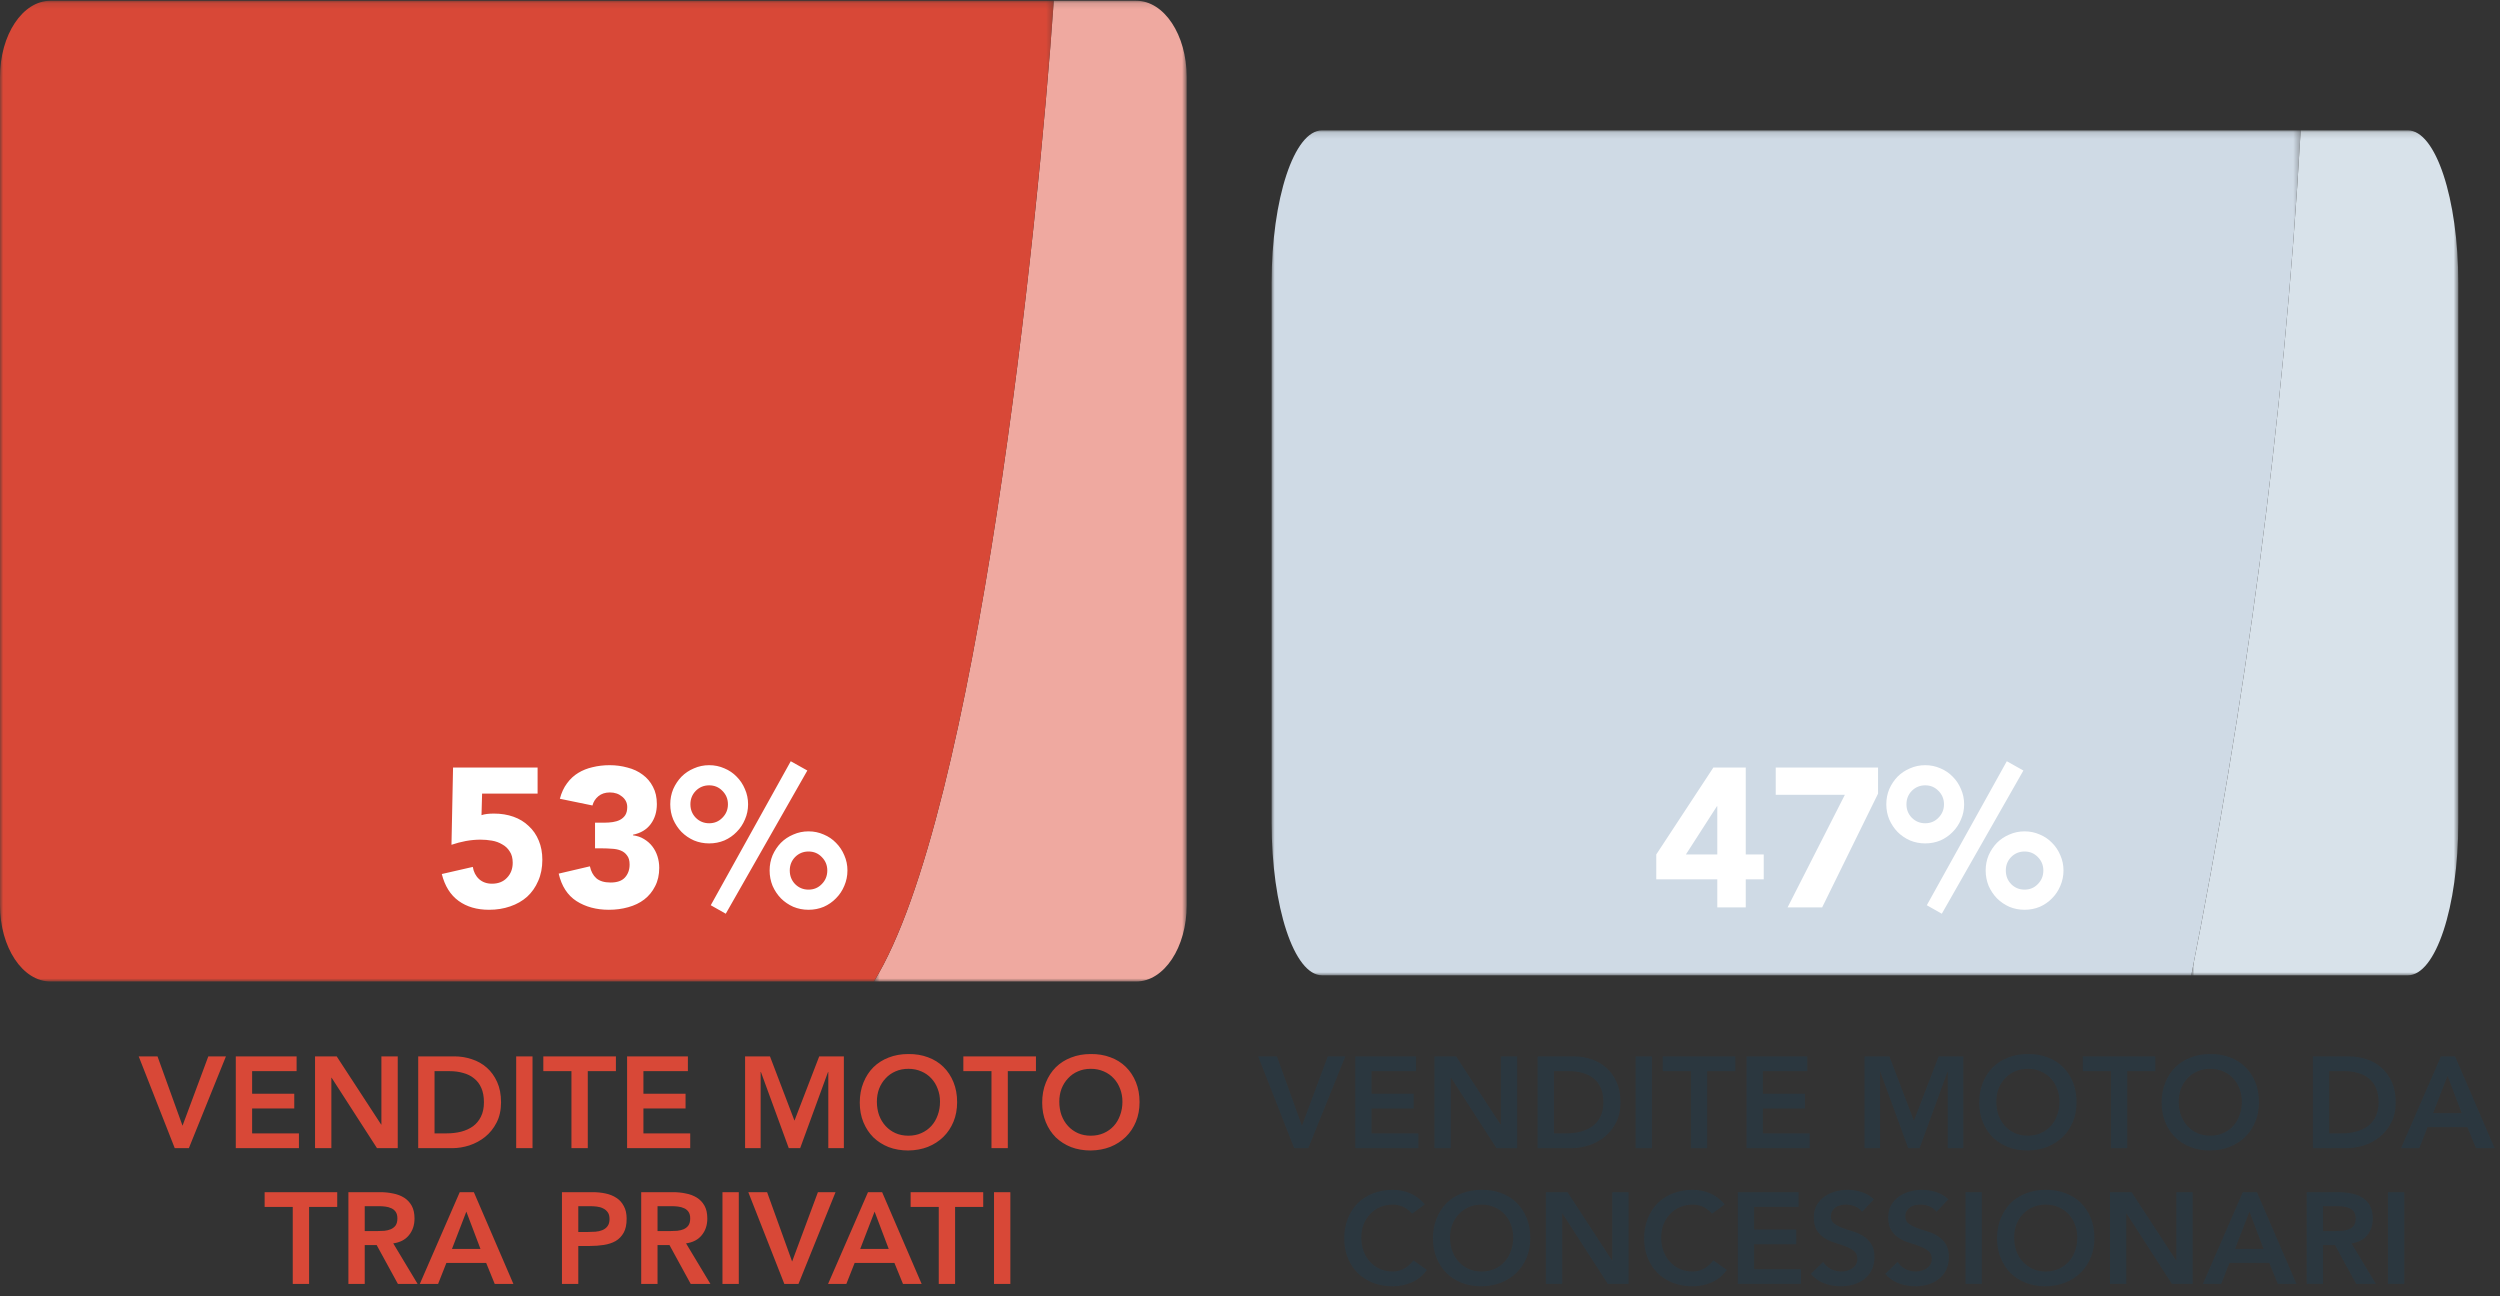
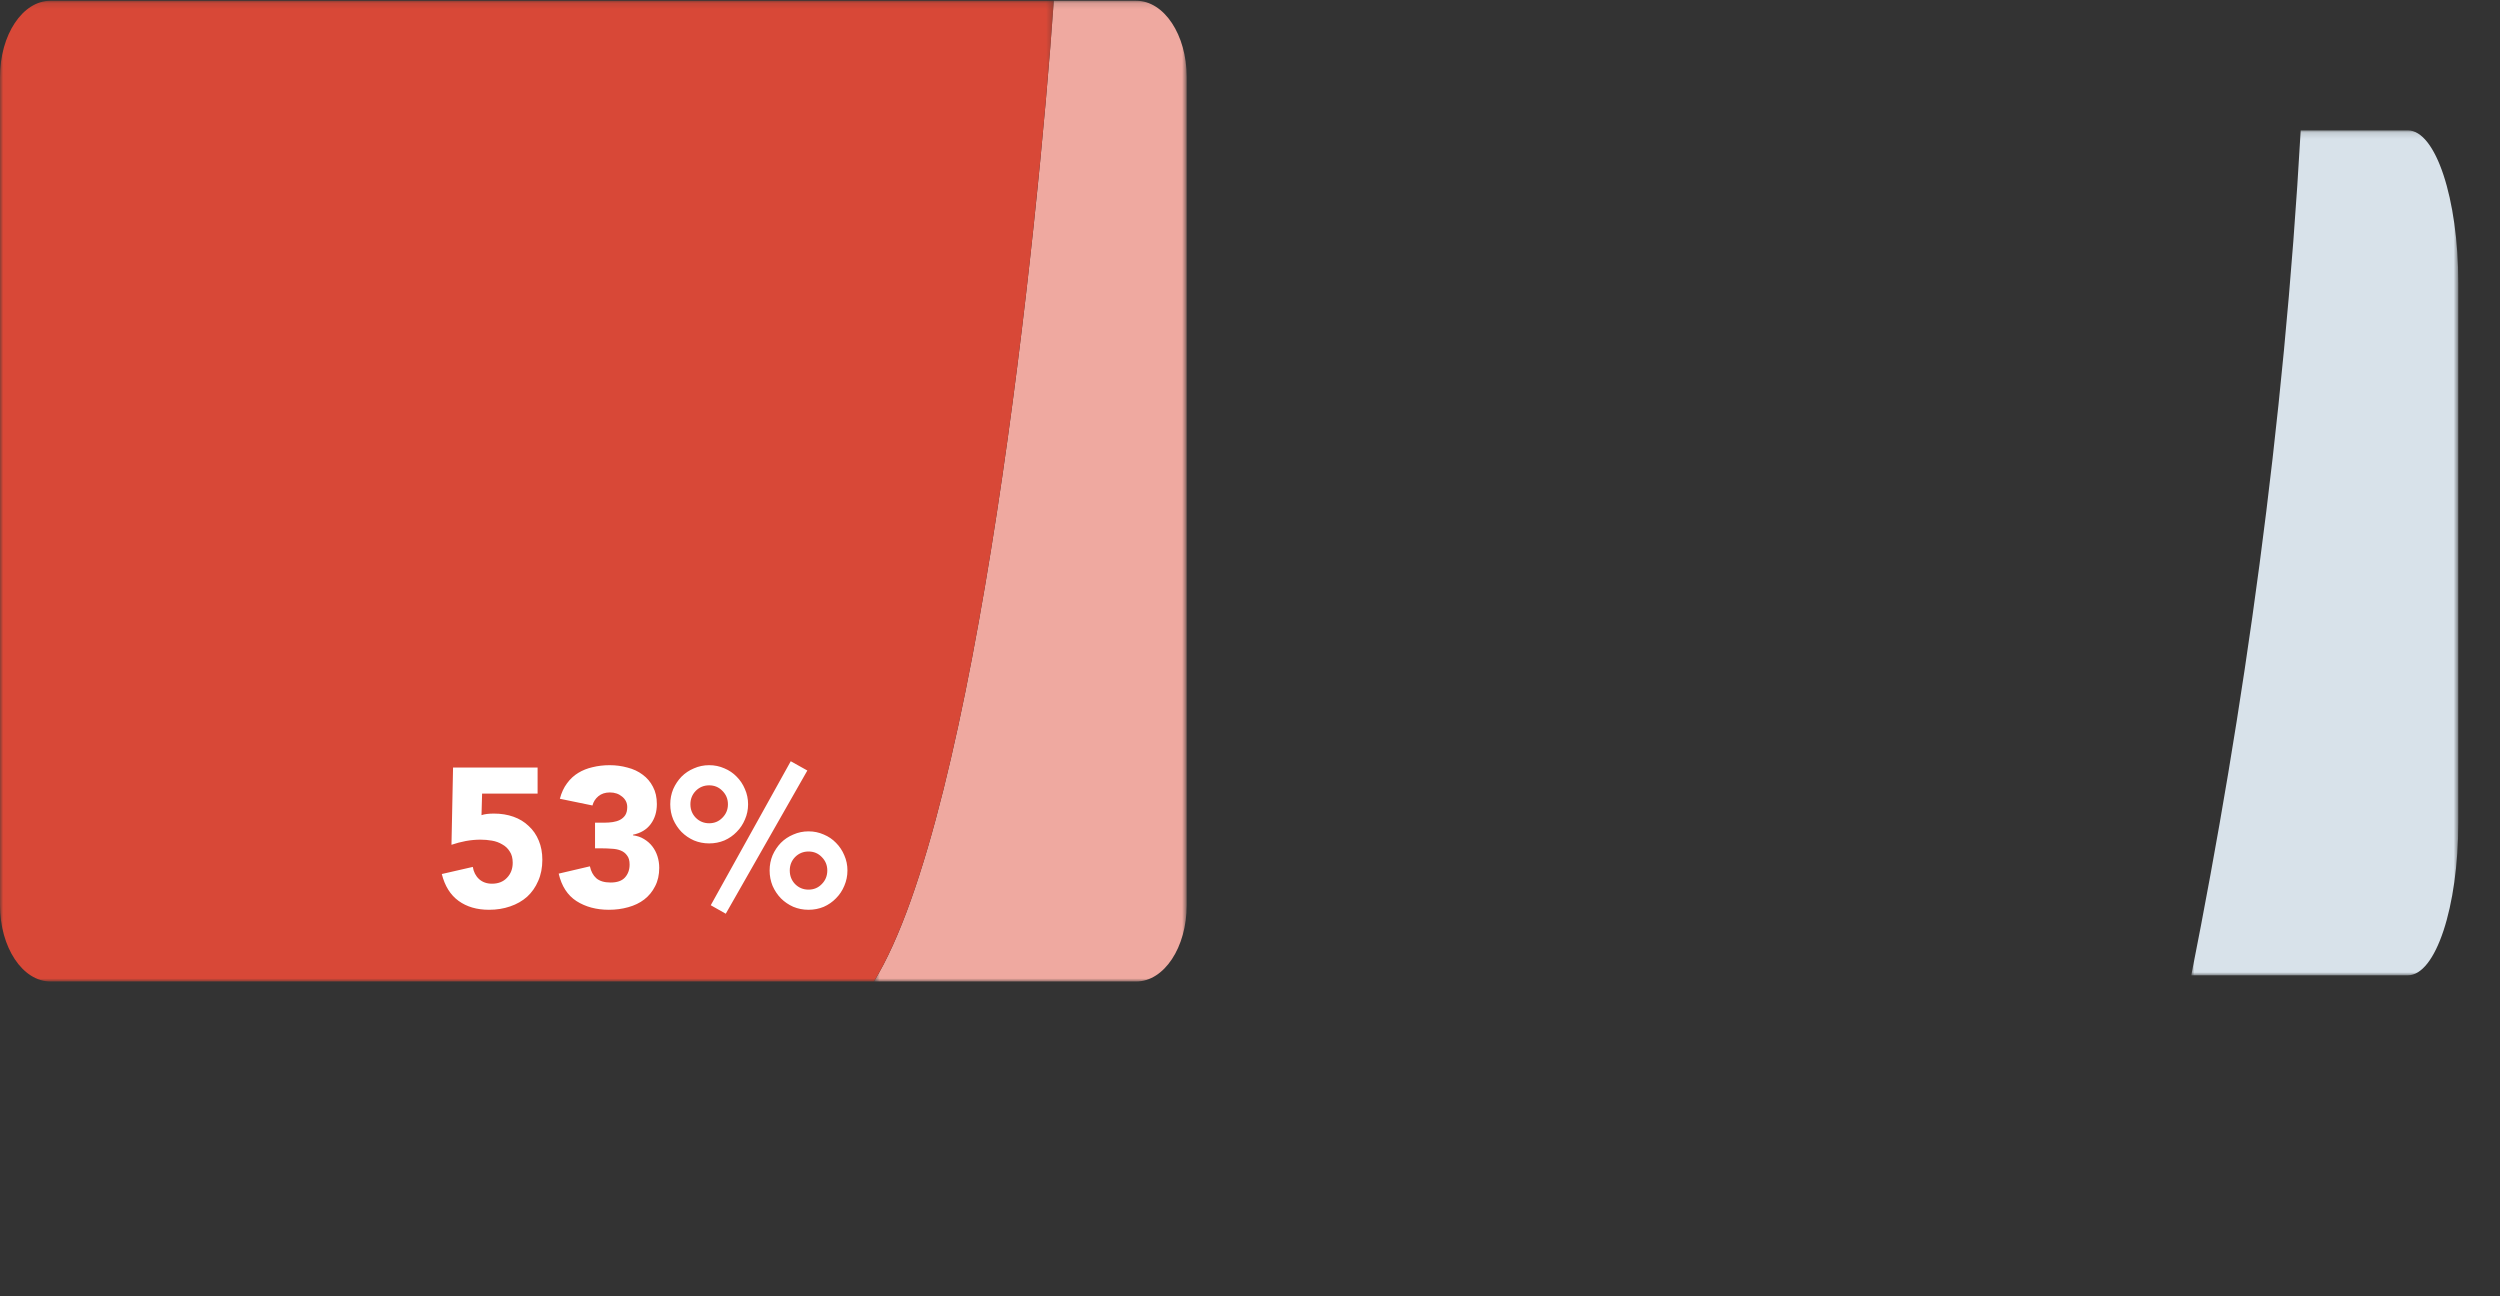
<svg xmlns="http://www.w3.org/2000/svg" width="405" height="210" viewBox="0 0 405 210" fill="none">
  <rect x="0" y="0" width="405" height="210" fill="#333333" stroke="none" />
-   <path d="M22.47 171.132H25.515L29.568 182.367L33.747 171.132H36.603L30.597 186H28.308L22.47 171.132ZM38.199 171.132H48.048V173.526H40.845V177.18H47.67V179.574H40.845V183.606H48.426V186H38.199V171.132ZM51.036 171.132H54.543L61.746 182.178H61.788V171.132H64.434V186H61.074L53.724 174.597H53.682V186H51.036V171.132ZM67.75 171.132H73.609C74.589 171.132 75.534 171.286 76.444 171.594C77.354 171.888 78.159 172.343 78.859 172.959C79.559 173.575 80.119 174.352 80.539 175.29C80.959 176.214 81.169 177.306 81.169 178.566C81.169 179.84 80.924 180.946 80.434 181.884C79.958 182.808 79.335 183.578 78.565 184.194C77.809 184.796 76.962 185.251 76.024 185.559C75.1 185.853 74.19 186 73.294 186H67.75V171.132ZM72.37 183.606C73.196 183.606 73.973 183.515 74.701 183.333C75.443 183.137 76.087 182.843 76.633 182.451C77.179 182.045 77.606 181.527 77.914 180.897C78.236 180.253 78.397 179.476 78.397 178.566C78.397 177.67 78.257 176.9 77.977 176.256C77.697 175.612 77.305 175.094 76.801 174.702C76.311 174.296 75.723 174.002 75.037 173.82C74.365 173.624 73.623 173.526 72.811 173.526H70.396V183.606H72.37ZM83.622 171.132H86.268V186H83.622V171.132ZM92.575 173.526H88.018V171.132H99.778V173.526H95.221V186H92.575V173.526ZM101.588 171.132H111.437V173.526H104.234V177.18H111.059V179.574H104.234V183.606H111.815V186H101.588V171.132ZM120.703 171.132H124.735L128.704 181.548L132.715 171.132H136.705V186H134.185V173.652H134.143L129.628 186H127.78L123.265 173.652H123.223V186H120.703V171.132ZM139.283 178.629C139.283 177.439 139.479 176.361 139.871 175.395C140.263 174.415 140.802 173.582 141.488 172.896C142.188 172.21 143.014 171.685 143.966 171.321C144.932 170.943 145.989 170.754 147.137 170.754C148.299 170.74 149.363 170.915 150.329 171.279C151.295 171.629 152.128 172.147 152.828 172.833C153.528 173.519 154.074 174.345 154.466 175.311C154.858 176.277 155.054 177.355 155.054 178.545C155.054 179.707 154.858 180.764 154.466 181.716C154.074 182.668 153.528 183.487 152.828 184.173C152.128 184.859 151.295 185.398 150.329 185.79C149.363 186.168 148.299 186.364 147.137 186.378C145.989 186.378 144.932 186.196 143.966 185.832C143.014 185.454 142.188 184.929 141.488 184.257C140.802 183.571 140.263 182.752 139.871 181.8C139.479 180.848 139.283 179.791 139.283 178.629ZM142.055 178.461C142.055 179.259 142.174 179.994 142.412 180.666C142.664 181.338 143.014 181.919 143.462 182.409C143.91 182.899 144.442 183.284 145.058 183.564C145.688 183.844 146.388 183.984 147.158 183.984C147.928 183.984 148.628 183.844 149.258 183.564C149.888 183.284 150.427 182.899 150.875 182.409C151.323 181.919 151.666 181.338 151.904 180.666C152.156 179.994 152.282 179.259 152.282 178.461C152.282 177.719 152.156 177.026 151.904 176.382C151.666 175.738 151.323 175.178 150.875 174.702C150.427 174.212 149.888 173.834 149.258 173.568C148.628 173.288 147.928 173.148 147.158 173.148C146.388 173.148 145.688 173.288 145.058 173.568C144.442 173.834 143.91 174.212 143.462 174.702C143.014 175.178 142.664 175.738 142.412 176.382C142.174 177.026 142.055 177.719 142.055 178.461ZM160.62 173.526H156.063V171.132H167.823V173.526H163.266V186H160.62V173.526ZM168.835 178.629C168.835 177.439 169.031 176.361 169.423 175.395C169.815 174.415 170.354 173.582 171.04 172.896C171.74 172.21 172.566 171.685 173.518 171.321C174.484 170.943 175.541 170.754 176.689 170.754C177.851 170.74 178.915 170.915 179.881 171.279C180.847 171.629 181.68 172.147 182.38 172.833C183.08 173.519 183.626 174.345 184.018 175.311C184.41 176.277 184.606 177.355 184.606 178.545C184.606 179.707 184.41 180.764 184.018 181.716C183.626 182.668 183.08 183.487 182.38 184.173C181.68 184.859 180.847 185.398 179.881 185.79C178.915 186.168 177.851 186.364 176.689 186.378C175.541 186.378 174.484 186.196 173.518 185.832C172.566 185.454 171.74 184.929 171.04 184.257C170.354 183.571 169.815 182.752 169.423 181.8C169.031 180.848 168.835 179.791 168.835 178.629ZM171.607 178.461C171.607 179.259 171.726 179.994 171.964 180.666C172.216 181.338 172.566 181.919 173.014 182.409C173.462 182.899 173.994 183.284 174.61 183.564C175.24 183.844 175.94 183.984 176.71 183.984C177.48 183.984 178.18 183.844 178.81 183.564C179.44 183.284 179.979 182.899 180.427 182.409C180.875 181.919 181.218 181.338 181.456 180.666C181.708 179.994 181.834 179.259 181.834 178.461C181.834 177.719 181.708 177.026 181.456 176.382C181.218 175.738 180.875 175.178 180.427 174.702C179.979 174.212 179.44 173.834 178.81 173.568C178.18 173.288 177.48 173.148 176.71 173.148C175.94 173.148 175.24 173.288 174.61 173.568C173.994 173.834 173.462 174.212 173.014 174.702C172.566 175.178 172.216 175.738 171.964 176.382C171.726 177.026 171.607 177.719 171.607 178.461ZM47.427 195.526H42.87V193.132H54.63V195.526H50.073V208H47.427V195.526ZM56.44 193.132H61.606C62.32 193.132 63.006 193.202 63.664 193.342C64.336 193.468 64.931 193.692 65.449 194.014C65.967 194.336 66.38 194.77 66.688 195.316C66.996 195.862 67.15 196.555 67.15 197.395C67.15 198.473 66.849 199.376 66.247 200.104C65.659 200.832 64.812 201.273 63.706 201.427L67.654 208H64.462L61.018 201.7H59.086V208H56.44V193.132ZM61.144 199.432C61.522 199.432 61.9 199.418 62.278 199.39C62.656 199.348 62.999 199.264 63.307 199.138C63.629 198.998 63.888 198.795 64.084 198.529C64.28 198.249 64.378 197.864 64.378 197.374C64.378 196.94 64.287 196.59 64.105 196.324C63.923 196.058 63.685 195.862 63.391 195.736C63.097 195.596 62.768 195.505 62.404 195.463C62.054 195.421 61.711 195.4 61.375 195.4H59.086V199.432H61.144ZM74.477 193.132H76.766L83.171 208H80.147L78.761 204.598H72.314L70.97 208H68.009L74.477 193.132ZM77.837 202.33L75.548 196.282L73.217 202.33H77.837ZM91.037 193.132H96.035C96.749 193.132 97.435 193.202 98.093 193.342C98.765 193.482 99.353 193.72 99.857 194.056C100.361 194.378 100.76 194.819 101.054 195.379C101.362 195.925 101.516 196.611 101.516 197.437C101.516 198.375 101.355 199.131 101.033 199.705C100.711 200.279 100.277 200.727 99.731 201.049C99.185 201.357 98.548 201.567 97.82 201.679C97.106 201.791 96.357 201.847 95.573 201.847H93.683V208H91.037V193.132ZM95.279 199.579C95.657 199.579 96.049 199.565 96.455 199.537C96.861 199.509 97.232 199.425 97.568 199.285C97.918 199.145 98.198 198.935 98.408 198.655C98.632 198.375 98.744 197.983 98.744 197.479C98.744 197.017 98.646 196.653 98.45 196.387C98.254 196.107 98.002 195.897 97.694 195.757C97.386 195.603 97.043 195.505 96.665 195.463C96.287 195.421 95.923 195.4 95.573 195.4H93.683V199.579H95.279ZM103.875 193.132H109.041C109.755 193.132 110.441 193.202 111.099 193.342C111.771 193.468 112.366 193.692 112.884 194.014C113.402 194.336 113.815 194.77 114.123 195.316C114.431 195.862 114.585 196.555 114.585 197.395C114.585 198.473 114.284 199.376 113.682 200.104C113.094 200.832 112.247 201.273 111.141 201.427L115.089 208H111.897L108.453 201.7H106.521V208H103.875V193.132ZM108.579 199.432C108.957 199.432 109.335 199.418 109.713 199.39C110.091 199.348 110.434 199.264 110.742 199.138C111.064 198.998 111.323 198.795 111.519 198.529C111.715 198.249 111.813 197.864 111.813 197.374C111.813 196.94 111.722 196.59 111.54 196.324C111.358 196.058 111.12 195.862 110.826 195.736C110.532 195.596 110.203 195.505 109.839 195.463C109.489 195.421 109.146 195.4 108.81 195.4H106.521V199.432H108.579ZM117.039 193.132H119.685V208H117.039V193.132ZM121.225 193.132H124.27L128.323 204.367L132.502 193.132H135.358L129.352 208H127.063L121.225 193.132ZM140.614 193.132H142.903L149.308 208H146.284L144.898 204.598H138.451L137.107 208H134.146L140.614 193.132ZM143.974 202.33L141.685 196.282L139.354 202.33H143.974ZM152.078 195.526H147.521V193.132H159.281V195.526H154.724V208H152.078V195.526ZM161.029 193.132H163.675V208H161.029V193.132Z" fill="#D84837" />
-   <path opacity="0.5" d="M203.818 171.132H206.863L210.916 182.367L215.095 171.132H217.951L211.945 186H209.656L203.818 171.132ZM219.547 171.132H229.396V173.526H222.193V177.18H229.018V179.574H222.193V183.606H229.774V186H219.547V171.132ZM232.385 171.132H235.892L243.095 182.178H243.137V171.132H245.783V186H242.423L235.073 174.597H235.031V186H232.385V171.132ZM249.098 171.132H254.957C255.937 171.132 256.882 171.286 257.792 171.594C258.702 171.888 259.507 172.343 260.207 172.959C260.907 173.575 261.467 174.352 261.887 175.29C262.307 176.214 262.517 177.306 262.517 178.566C262.517 179.84 262.272 180.946 261.782 181.884C261.306 182.808 260.683 183.578 259.913 184.194C259.157 184.796 258.31 185.251 257.372 185.559C256.448 185.853 255.538 186 254.642 186H249.098V171.132ZM253.718 183.606C254.544 183.606 255.321 183.515 256.049 183.333C256.791 183.137 257.435 182.843 257.981 182.451C258.527 182.045 258.954 181.527 259.262 180.897C259.584 180.253 259.745 179.476 259.745 178.566C259.745 177.67 259.605 176.9 259.325 176.256C259.045 175.612 258.653 175.094 258.149 174.702C257.659 174.296 257.071 174.002 256.385 173.82C255.713 173.624 254.971 173.526 254.159 173.526H251.744V183.606H253.718ZM264.97 171.132H267.616V186H264.97V171.132ZM273.923 173.526H269.366V171.132H281.126V173.526H276.569V186H273.923V173.526ZM282.936 171.132H292.785V173.526H285.582V177.18H292.407V179.574H285.582V183.606H293.163V186H282.936V171.132ZM302.051 171.132H306.083L310.052 181.548L314.063 171.132H318.053V186H315.533V173.652H315.491L310.976 186H309.128L304.613 173.652H304.571V186H302.051V171.132ZM320.632 178.629C320.632 177.439 320.828 176.361 321.22 175.395C321.612 174.415 322.151 173.582 322.837 172.896C323.537 172.21 324.363 171.685 325.315 171.321C326.281 170.943 327.338 170.754 328.486 170.754C329.648 170.74 330.712 170.915 331.678 171.279C332.644 171.629 333.477 172.147 334.177 172.833C334.877 173.519 335.423 174.345 335.815 175.311C336.207 176.277 336.403 177.355 336.403 178.545C336.403 179.707 336.207 180.764 335.815 181.716C335.423 182.668 334.877 183.487 334.177 184.173C333.477 184.859 332.644 185.398 331.678 185.79C330.712 186.168 329.648 186.364 328.486 186.378C327.338 186.378 326.281 186.196 325.315 185.832C324.363 185.454 323.537 184.929 322.837 184.257C322.151 183.571 321.612 182.752 321.22 181.8C320.828 180.848 320.632 179.791 320.632 178.629ZM323.404 178.461C323.404 179.259 323.523 179.994 323.761 180.666C324.013 181.338 324.363 181.919 324.811 182.409C325.259 182.899 325.791 183.284 326.407 183.564C327.037 183.844 327.737 183.984 328.507 183.984C329.277 183.984 329.977 183.844 330.607 183.564C331.237 183.284 331.776 182.899 332.224 182.409C332.672 181.919 333.015 181.338 333.253 180.666C333.505 179.994 333.631 179.259 333.631 178.461C333.631 177.719 333.505 177.026 333.253 176.382C333.015 175.738 332.672 175.178 332.224 174.702C331.776 174.212 331.237 173.834 330.607 173.568C329.977 173.288 329.277 173.148 328.507 173.148C327.737 173.148 327.037 173.288 326.407 173.568C325.791 173.834 325.259 174.212 324.811 174.702C324.363 175.178 324.013 175.738 323.761 176.382C323.523 177.026 323.404 177.719 323.404 178.461ZM341.968 173.526H337.411V171.132H349.171V173.526H344.614V186H341.968V173.526ZM350.183 178.629C350.183 177.439 350.379 176.361 350.771 175.395C351.163 174.415 351.702 173.582 352.388 172.896C353.088 172.21 353.914 171.685 354.866 171.321C355.832 170.943 356.889 170.754 358.037 170.754C359.199 170.74 360.263 170.915 361.229 171.279C362.195 171.629 363.028 172.147 363.728 172.833C364.428 173.519 364.974 174.345 365.366 175.311C365.758 176.277 365.954 177.355 365.954 178.545C365.954 179.707 365.758 180.764 365.366 181.716C364.974 182.668 364.428 183.487 363.728 184.173C363.028 184.859 362.195 185.398 361.229 185.79C360.263 186.168 359.199 186.364 358.037 186.378C356.889 186.378 355.832 186.196 354.866 185.832C353.914 185.454 353.088 184.929 352.388 184.257C351.702 183.571 351.163 182.752 350.771 181.8C350.379 180.848 350.183 179.791 350.183 178.629ZM352.955 178.461C352.955 179.259 353.074 179.994 353.312 180.666C353.564 181.338 353.914 181.919 354.362 182.409C354.81 182.899 355.342 183.284 355.958 183.564C356.588 183.844 357.288 183.984 358.058 183.984C358.828 183.984 359.528 183.844 360.158 183.564C360.788 183.284 361.327 182.899 361.775 182.409C362.223 181.919 362.566 181.338 362.804 180.666C363.056 179.994 363.182 179.259 363.182 178.461C363.182 177.719 363.056 177.026 362.804 176.382C362.566 175.738 362.223 175.178 361.775 174.702C361.327 174.212 360.788 173.834 360.158 173.568C359.528 173.288 358.828 173.148 358.058 173.148C357.288 173.148 356.588 173.288 355.958 173.568C355.342 173.834 354.81 174.212 354.362 174.702C353.914 175.178 353.564 175.738 353.312 176.382C353.074 177.026 352.955 177.719 352.955 178.461ZM374.688 171.132H380.547C381.527 171.132 382.472 171.286 383.382 171.594C384.292 171.888 385.097 172.343 385.797 172.959C386.497 173.575 387.057 174.352 387.477 175.29C387.897 176.214 388.107 177.306 388.107 178.566C388.107 179.84 387.862 180.946 387.372 181.884C386.896 182.808 386.273 183.578 385.503 184.194C384.747 184.796 383.9 185.251 382.962 185.559C382.038 185.853 381.128 186 380.232 186H374.688V171.132ZM379.308 183.606C380.134 183.606 380.911 183.515 381.639 183.333C382.381 183.137 383.025 182.843 383.571 182.451C384.117 182.045 384.544 181.527 384.852 180.897C385.174 180.253 385.335 179.476 385.335 178.566C385.335 177.67 385.195 176.9 384.915 176.256C384.635 175.612 384.243 175.094 383.739 174.702C383.249 174.296 382.661 174.002 381.975 173.82C381.303 173.624 380.561 173.526 379.749 173.526H377.334V183.606H379.308ZM395.432 171.132H397.721L404.126 186H401.102L399.716 182.598H393.269L391.925 186H388.964L395.432 171.132ZM398.792 180.33L396.503 174.282L394.172 180.33H398.792ZM228.768 196.618C228.222 196.03 227.69 195.638 227.172 195.442C226.668 195.246 226.157 195.148 225.639 195.148C224.869 195.148 224.169 195.288 223.539 195.568C222.923 195.834 222.391 196.212 221.943 196.702C221.495 197.178 221.145 197.738 220.893 198.382C220.655 199.026 220.536 199.719 220.536 200.461C220.536 201.259 220.655 201.994 220.893 202.666C221.145 203.338 221.495 203.919 221.943 204.409C222.391 204.899 222.923 205.284 223.539 205.564C224.169 205.844 224.869 205.984 225.639 205.984C226.241 205.984 226.822 205.844 227.382 205.564C227.956 205.27 228.488 204.808 228.978 204.178L231.162 205.732C230.49 206.656 229.671 207.328 228.705 207.748C227.739 208.168 226.71 208.378 225.618 208.378C224.47 208.378 223.413 208.196 222.447 207.832C221.495 207.454 220.669 206.929 219.969 206.257C219.283 205.571 218.744 204.752 218.352 203.8C217.96 202.848 217.764 201.791 217.764 200.629C217.764 199.439 217.96 198.361 218.352 197.395C218.744 196.415 219.283 195.582 219.969 194.896C220.669 194.21 221.495 193.685 222.447 193.321C223.413 192.943 224.47 192.754 225.618 192.754C226.626 192.754 227.557 192.936 228.411 193.3C229.279 193.65 230.084 194.252 230.826 195.106L228.768 196.618ZM232.14 200.629C232.14 199.439 232.336 198.361 232.728 197.395C233.12 196.415 233.659 195.582 234.345 194.896C235.045 194.21 235.871 193.685 236.823 193.321C237.789 192.943 238.846 192.754 239.994 192.754C241.156 192.74 242.22 192.915 243.186 193.279C244.152 193.629 244.985 194.147 245.685 194.833C246.385 195.519 246.931 196.345 247.323 197.311C247.715 198.277 247.911 199.355 247.911 200.545C247.911 201.707 247.715 202.764 247.323 203.716C246.931 204.668 246.385 205.487 245.685 206.173C244.985 206.859 244.152 207.398 243.186 207.79C242.22 208.168 241.156 208.364 239.994 208.378C238.846 208.378 237.789 208.196 236.823 207.832C235.871 207.454 235.045 206.929 234.345 206.257C233.659 205.571 233.12 204.752 232.728 203.8C232.336 202.848 232.14 201.791 232.14 200.629ZM234.912 200.461C234.912 201.259 235.031 201.994 235.269 202.666C235.521 203.338 235.871 203.919 236.319 204.409C236.767 204.899 237.299 205.284 237.915 205.564C238.545 205.844 239.245 205.984 240.015 205.984C240.785 205.984 241.485 205.844 242.115 205.564C242.745 205.284 243.284 204.899 243.732 204.409C244.18 203.919 244.523 203.338 244.761 202.666C245.013 201.994 245.139 201.259 245.139 200.461C245.139 199.719 245.013 199.026 244.761 198.382C244.523 197.738 244.18 197.178 243.732 196.702C243.284 196.212 242.745 195.834 242.115 195.568C241.485 195.288 240.785 195.148 240.015 195.148C239.245 195.148 238.545 195.288 237.915 195.568C237.299 195.834 236.767 196.212 236.319 196.702C235.871 197.178 235.521 197.738 235.269 198.382C235.031 199.026 234.912 199.719 234.912 200.461ZM250.431 193.132H253.938L261.141 204.178H261.183V193.132H263.829V208H260.469L253.119 196.597H253.077V208H250.431V193.132ZM277.351 196.618C276.805 196.03 276.273 195.638 275.755 195.442C275.251 195.246 274.74 195.148 274.222 195.148C273.452 195.148 272.752 195.288 272.122 195.568C271.506 195.834 270.974 196.212 270.526 196.702C270.078 197.178 269.728 197.738 269.476 198.382C269.238 199.026 269.119 199.719 269.119 200.461C269.119 201.259 269.238 201.994 269.476 202.666C269.728 203.338 270.078 203.919 270.526 204.409C270.974 204.899 271.506 205.284 272.122 205.564C272.752 205.844 273.452 205.984 274.222 205.984C274.824 205.984 275.405 205.844 275.965 205.564C276.539 205.27 277.071 204.808 277.561 204.178L279.745 205.732C279.073 206.656 278.254 207.328 277.288 207.748C276.322 208.168 275.293 208.378 274.201 208.378C273.053 208.378 271.996 208.196 271.03 207.832C270.078 207.454 269.252 206.929 268.552 206.257C267.866 205.571 267.327 204.752 266.935 203.8C266.543 202.848 266.347 201.791 266.347 200.629C266.347 199.439 266.543 198.361 266.935 197.395C267.327 196.415 267.866 195.582 268.552 194.896C269.252 194.21 270.078 193.685 271.03 193.321C271.996 192.943 273.053 192.754 274.201 192.754C275.209 192.754 276.14 192.936 276.994 193.3C277.862 193.65 278.667 194.252 279.409 195.106L277.351 196.618ZM281.521 193.132H291.37V195.526H284.167V199.18H290.992V201.574H284.167V205.606H291.748V208H281.521V193.132ZM301.646 196.324C301.366 195.918 300.988 195.624 300.512 195.442C300.05 195.246 299.56 195.148 299.042 195.148C298.734 195.148 298.433 195.183 298.139 195.253C297.859 195.323 297.6 195.435 297.362 195.589C297.138 195.743 296.956 195.946 296.816 196.198C296.676 196.436 296.606 196.723 296.606 197.059C296.606 197.563 296.781 197.948 297.131 198.214C297.481 198.48 297.915 198.711 298.433 198.907C298.951 199.103 299.518 199.292 300.134 199.474C300.75 199.656 301.317 199.908 301.835 200.23C302.353 200.552 302.787 200.979 303.137 201.511C303.487 202.043 303.662 202.75 303.662 203.632C303.662 204.43 303.515 205.13 303.221 205.732C302.927 206.32 302.528 206.81 302.024 207.202C301.534 207.594 300.96 207.888 300.302 208.084C299.644 208.28 298.951 208.378 298.223 208.378C297.299 208.378 296.41 208.224 295.556 207.916C294.702 207.608 293.967 207.09 293.351 206.362L295.346 204.43C295.668 204.92 296.088 205.305 296.606 205.585C297.138 205.851 297.698 205.984 298.286 205.984C298.594 205.984 298.902 205.942 299.21 205.858C299.518 205.774 299.798 205.648 300.05 205.48C300.302 205.312 300.505 205.102 300.659 204.85C300.813 204.584 300.89 204.283 300.89 203.947C300.89 203.401 300.715 202.981 300.365 202.687C300.015 202.393 299.581 202.148 299.063 201.952C298.545 201.742 297.978 201.546 297.362 201.364C296.746 201.182 296.179 200.937 295.661 200.629C295.143 200.307 294.709 199.887 294.359 199.369C294.009 198.837 293.834 198.13 293.834 197.248C293.834 196.478 293.988 195.813 294.296 195.253C294.618 194.693 295.031 194.231 295.535 193.867C296.053 193.489 296.641 193.209 297.299 193.027C297.957 192.845 298.629 192.754 299.315 192.754C300.099 192.754 300.855 192.873 301.583 193.111C302.325 193.349 302.99 193.741 303.578 194.287L301.646 196.324ZM313.705 196.324C313.425 195.918 313.047 195.624 312.571 195.442C312.109 195.246 311.619 195.148 311.101 195.148C310.793 195.148 310.492 195.183 310.198 195.253C309.918 195.323 309.659 195.435 309.421 195.589C309.197 195.743 309.015 195.946 308.875 196.198C308.735 196.436 308.665 196.723 308.665 197.059C308.665 197.563 308.84 197.948 309.19 198.214C309.54 198.48 309.974 198.711 310.492 198.907C311.01 199.103 311.577 199.292 312.193 199.474C312.809 199.656 313.376 199.908 313.894 200.23C314.412 200.552 314.846 200.979 315.196 201.511C315.546 202.043 315.721 202.75 315.721 203.632C315.721 204.43 315.574 205.13 315.28 205.732C314.986 206.32 314.587 206.81 314.083 207.202C313.593 207.594 313.019 207.888 312.361 208.084C311.703 208.28 311.01 208.378 310.282 208.378C309.358 208.378 308.469 208.224 307.615 207.916C306.761 207.608 306.026 207.09 305.41 206.362L307.405 204.43C307.727 204.92 308.147 205.305 308.665 205.585C309.197 205.851 309.757 205.984 310.345 205.984C310.653 205.984 310.961 205.942 311.269 205.858C311.577 205.774 311.857 205.648 312.109 205.48C312.361 205.312 312.564 205.102 312.718 204.85C312.872 204.584 312.949 204.283 312.949 203.947C312.949 203.401 312.774 202.981 312.424 202.687C312.074 202.393 311.64 202.148 311.122 201.952C310.604 201.742 310.037 201.546 309.421 201.364C308.805 201.182 308.238 200.937 307.72 200.629C307.202 200.307 306.768 199.887 306.418 199.369C306.068 198.837 305.893 198.13 305.893 197.248C305.893 196.478 306.047 195.813 306.355 195.253C306.677 194.693 307.09 194.231 307.594 193.867C308.112 193.489 308.7 193.209 309.358 193.027C310.016 192.845 310.688 192.754 311.374 192.754C312.158 192.754 312.914 192.873 313.642 193.111C314.384 193.349 315.049 193.741 315.637 194.287L313.705 196.324ZM318.413 193.132H321.059V208H318.413V193.132ZM323.523 200.629C323.523 199.439 323.719 198.361 324.111 197.395C324.503 196.415 325.042 195.582 325.728 194.896C326.428 194.21 327.254 193.685 328.206 193.321C329.172 192.943 330.229 192.754 331.377 192.754C332.539 192.74 333.603 192.915 334.569 193.279C335.535 193.629 336.368 194.147 337.068 194.833C337.768 195.519 338.314 196.345 338.706 197.311C339.098 198.277 339.294 199.355 339.294 200.545C339.294 201.707 339.098 202.764 338.706 203.716C338.314 204.668 337.768 205.487 337.068 206.173C336.368 206.859 335.535 207.398 334.569 207.79C333.603 208.168 332.539 208.364 331.377 208.378C330.229 208.378 329.172 208.196 328.206 207.832C327.254 207.454 326.428 206.929 325.728 206.257C325.042 205.571 324.503 204.752 324.111 203.8C323.719 202.848 323.523 201.791 323.523 200.629ZM326.295 200.461C326.295 201.259 326.414 201.994 326.652 202.666C326.904 203.338 327.254 203.919 327.702 204.409C328.15 204.899 328.682 205.284 329.298 205.564C329.928 205.844 330.628 205.984 331.398 205.984C332.168 205.984 332.868 205.844 333.498 205.564C334.128 205.284 334.667 204.899 335.115 204.409C335.563 203.919 335.906 203.338 336.144 202.666C336.396 201.994 336.522 201.259 336.522 200.461C336.522 199.719 336.396 199.026 336.144 198.382C335.906 197.738 335.563 197.178 335.115 196.702C334.667 196.212 334.128 195.834 333.498 195.568C332.868 195.288 332.168 195.148 331.398 195.148C330.628 195.148 329.928 195.288 329.298 195.568C328.682 195.834 328.15 196.212 327.702 196.702C327.254 197.178 326.904 197.738 326.652 198.382C326.414 199.026 326.295 199.719 326.295 200.461ZM341.814 193.132H345.321L352.524 204.178H352.566V193.132H355.212V208H351.852L344.502 196.597H344.46V208H341.814V193.132ZM363.337 193.132H365.626L372.031 208H369.007L367.621 204.598H361.174L359.83 208H356.869L363.337 193.132ZM366.697 202.33L364.408 196.282L362.077 202.33H366.697ZM373.683 193.132H378.849C379.563 193.132 380.249 193.202 380.907 193.342C381.579 193.468 382.174 193.692 382.692 194.014C383.21 194.336 383.623 194.77 383.931 195.316C384.239 195.862 384.393 196.555 384.393 197.395C384.393 198.473 384.092 199.376 383.49 200.104C382.902 200.832 382.055 201.273 380.949 201.427L384.897 208H381.705L378.261 201.7H376.329V208H373.683V193.132ZM378.387 199.432C378.765 199.432 379.143 199.418 379.521 199.39C379.899 199.348 380.242 199.264 380.55 199.138C380.872 198.998 381.131 198.795 381.327 198.529C381.523 198.249 381.621 197.864 381.621 197.374C381.621 196.94 381.53 196.59 381.348 196.324C381.166 196.058 380.928 195.862 380.634 195.736C380.34 195.596 380.011 195.505 379.647 195.463C379.297 195.421 378.954 195.4 378.618 195.4H376.329V199.432H378.387ZM386.848 193.132H389.494V208H386.848V193.132Z" fill="#253D4C" />
  <mask id="mask0" mask-type="alpha" maskUnits="userSpaceOnUse" x="206" y="21" width="167" height="137">
-     <path fill-rule="evenodd" clip-rule="evenodd" d="M206 21.12H372.713V158H206V21.12Z" fill="white" />
-   </mask>
+     </mask>
  <g mask="url(#mask0)">
    <path fill-rule="evenodd" clip-rule="evenodd" d="M214.171 21.12C209.658 21.12 206 32.184 206 45.834V133.284C206 146.934 209.658 158.001 214.171 158.001H347.574H354.986C363.545 114.88 369.989 69.326 372.713 21.12H214.171Z" fill="#CFDAE5" />
  </g>
  <mask id="mask1" mask-type="alpha" maskUnits="userSpaceOnUse" x="354" y="21" width="45" height="137">
    <path fill-rule="evenodd" clip-rule="evenodd" d="M354.986 21.12H398.243V158H354.986V21.12Z" fill="white" />
  </mask>
  <g mask="url(#mask1)">
    <path fill-rule="evenodd" clip-rule="evenodd" d="M390.072 21.12H376.714H372.713C369.989 69.326 363.545 114.88 354.986 158.001H390.072C394.585 158.001 398.243 146.934 398.243 133.284V45.834C398.243 32.184 394.585 21.12 390.072 21.12" fill="#D8E2EA" />
  </g>
  <mask id="mask2" mask-type="alpha" maskUnits="userSpaceOnUse" x="141" y="0" width="52" height="159">
    <path fill-rule="evenodd" clip-rule="evenodd" d="M141.575 0.124H192.244V159H141.575V0.124Z" fill="white" />
  </mask>
  <g mask="url(#mask2)">
    <path fill-rule="evenodd" clip-rule="evenodd" d="M184.072 0.124H170.715C168.16 36.919 158.352 131.837 141.575 159.001H184.072C188.586 159.001 192.244 153.477 192.244 146.665V12.457C192.244 5.645 188.586 0.124 184.072 0.124" fill="#EFA9A0" />
  </g>
  <mask id="mask3" mask-type="alpha" maskUnits="userSpaceOnUse" x="0" y="0" width="171" height="159">
    <path fill-rule="evenodd" clip-rule="evenodd" d="M0 0.124H170.715V159H0V0.124Z" fill="white" />
  </mask>
  <g mask="url(#mask3)">
    <path fill-rule="evenodd" clip-rule="evenodd" d="M8.172 0.124C3.659 0.124 0 5.645 0 12.457V146.665C0 153.477 3.659 159.001 8.172 159.001H141.575C158.353 131.837 168.16 36.919 170.715 0.124H8.172Z" fill="#D84837" />
  </g>
  <path d="M87.091 128.568H78.099L78.003 132.056C78.493 131.885 79.165 131.8 80.019 131.8C81.171 131.8 82.227 131.971 83.187 132.312C84.147 132.653 84.968 133.155 85.651 133.816C86.355 134.456 86.899 135.245 87.283 136.184C87.667 137.101 87.859 138.136 87.859 139.288C87.859 140.568 87.635 141.709 87.187 142.712C86.76 143.715 86.163 144.568 85.395 145.272C84.627 145.955 83.71 146.477 82.643 146.84C81.597 147.203 80.456 147.384 79.219 147.384C77.256 147.384 75.614 146.904 74.291 145.944C72.968 144.984 72.061 143.533 71.571 141.592L76.595 140.44C76.723 141.251 77.064 141.912 77.619 142.424C78.174 142.915 78.867 143.16 79.699 143.16C80.723 143.16 81.534 142.84 82.131 142.2C82.749 141.56 83.059 140.749 83.059 139.768C83.059 139.021 82.899 138.413 82.579 137.944C82.28 137.453 81.875 137.069 81.363 136.792C80.872 136.493 80.317 136.291 79.699 136.184C79.08 136.077 78.462 136.024 77.843 136.024C77.053 136.024 76.254 136.099 75.443 136.248C74.653 136.397 73.885 136.6 73.139 136.856L73.395 124.344H87.091V128.568ZM96.396 133.272H97.964C98.412 133.272 98.85 133.24 99.276 133.176C99.703 133.112 100.087 132.995 100.428 132.824C100.791 132.632 101.079 132.376 101.292 132.056C101.506 131.715 101.612 131.277 101.612 130.744C101.612 130.061 101.335 129.496 100.78 129.048C100.247 128.6 99.586 128.376 98.796 128.376C98.05 128.376 97.431 128.579 96.94 128.984C96.45 129.389 96.13 129.891 95.98 130.488L90.7 129.4C90.956 128.419 91.34 127.587 91.852 126.904C92.364 126.2 92.972 125.635 93.676 125.208C94.38 124.781 95.159 124.472 96.012 124.28C96.887 124.067 97.804 123.96 98.764 123.96C99.767 123.96 100.727 124.088 101.644 124.344C102.583 124.579 103.404 124.963 104.108 125.496C104.812 126.008 105.367 126.659 105.772 127.448C106.199 128.237 106.412 129.176 106.412 130.264C106.412 131.523 106.082 132.6 105.42 133.496C104.759 134.392 103.799 134.968 102.54 135.224V135.32C103.223 135.405 103.82 135.608 104.332 135.928C104.866 136.248 105.314 136.643 105.676 137.112C106.039 137.581 106.316 138.115 106.508 138.712C106.7 139.309 106.796 139.939 106.796 140.6C106.796 141.731 106.572 142.723 106.124 143.576C105.698 144.429 105.111 145.144 104.364 145.72C103.639 146.275 102.775 146.691 101.772 146.968C100.791 147.245 99.746 147.384 98.636 147.384C96.61 147.384 94.86 146.915 93.388 145.976C91.938 145.037 90.978 143.555 90.508 141.528L95.564 140.344C95.735 141.155 96.076 141.795 96.588 142.264C97.122 142.733 97.9 142.968 98.924 142.968C99.97 142.968 100.738 142.701 101.228 142.168C101.74 141.613 101.996 140.909 101.996 140.056C101.996 139.416 101.858 138.925 101.58 138.584C101.324 138.221 100.983 137.955 100.556 137.784C100.13 137.613 99.65 137.517 99.116 137.496C98.583 137.453 98.05 137.432 97.516 137.432H96.396V133.272ZM124.678 141.016C124.678 140.141 124.838 139.32 125.158 138.552C125.499 137.784 125.947 137.112 126.502 136.536C127.078 135.96 127.75 135.512 128.518 135.192C129.286 134.851 130.107 134.68 130.982 134.68C131.857 134.68 132.678 134.851 133.446 135.192C134.214 135.512 134.875 135.96 135.43 136.536C136.006 137.112 136.454 137.784 136.774 138.552C137.115 139.32 137.286 140.141 137.286 141.016C137.286 141.891 137.115 142.723 136.774 143.512C136.454 144.28 136.006 144.952 135.43 145.528C134.875 146.104 134.214 146.563 133.446 146.904C132.678 147.224 131.857 147.384 130.982 147.384C130.107 147.384 129.286 147.224 128.518 146.904C127.75 146.563 127.078 146.104 126.502 145.528C125.947 144.952 125.499 144.28 125.158 143.512C124.838 142.723 124.678 141.891 124.678 141.016ZM134.022 141.016C134.022 140.163 133.723 139.437 133.126 138.84C132.55 138.243 131.835 137.944 130.982 137.944C130.129 137.944 129.403 138.243 128.806 138.84C128.23 139.437 127.942 140.163 127.942 141.016C127.942 141.891 128.23 142.627 128.806 143.224C129.403 143.821 130.129 144.12 130.982 144.12C131.835 144.12 132.55 143.821 133.126 143.224C133.723 142.627 134.022 141.891 134.022 141.016ZM108.582 130.296C108.582 129.421 108.742 128.6 109.062 127.832C109.403 127.064 109.851 126.392 110.406 125.816C110.982 125.24 111.654 124.792 112.422 124.472C113.19 124.131 114.011 123.96 114.886 123.96C115.761 123.96 116.582 124.131 117.35 124.472C118.118 124.792 118.779 125.24 119.334 125.816C119.91 126.392 120.358 127.064 120.678 127.832C121.019 128.6 121.19 129.421 121.19 130.296C121.19 131.171 121.019 131.992 120.678 132.76C120.358 133.528 119.91 134.2 119.334 134.776C118.779 135.352 118.118 135.811 117.35 136.152C116.582 136.472 115.761 136.632 114.886 136.632C114.011 136.632 113.19 136.472 112.422 136.152C111.654 135.811 110.982 135.352 110.406 134.776C109.851 134.2 109.403 133.528 109.062 132.76C108.742 131.992 108.582 131.171 108.582 130.296ZM117.926 130.296C117.926 129.443 117.627 128.717 117.03 128.12C116.454 127.523 115.739 127.224 114.886 127.224C114.033 127.224 113.307 127.523 112.71 128.12C112.134 128.717 111.846 129.443 111.846 130.296C111.846 131.149 112.134 131.875 112.71 132.472C113.307 133.069 114.033 133.368 114.886 133.368C115.739 133.368 116.454 133.069 117.03 132.472C117.627 131.875 117.926 131.149 117.926 130.296ZM128.102 123.32L130.79 124.824L117.574 148.024L115.142 146.648L128.102 123.32Z" fill="white" />
-   <path d="M278.203 142.456H268.315V138.424L277.563 124.344H282.811V138.424H285.723V142.456H282.811V147H278.203V142.456ZM278.203 130.616H278.139L273.115 138.424H278.203V130.616ZM298.868 128.76H287.668V124.344H304.244V128.568L295.188 147H289.588L298.868 128.76ZM321.678 141.016C321.678 140.141 321.838 139.32 322.158 138.552C322.499 137.784 322.947 137.112 323.502 136.536C324.078 135.96 324.75 135.512 325.518 135.192C326.286 134.851 327.107 134.68 327.982 134.68C328.857 134.68 329.678 134.851 330.446 135.192C331.214 135.512 331.875 135.96 332.43 136.536C333.006 137.112 333.454 137.784 333.774 138.552C334.115 139.32 334.286 140.141 334.286 141.016C334.286 141.891 334.115 142.723 333.774 143.512C333.454 144.28 333.006 144.952 332.43 145.528C331.875 146.104 331.214 146.563 330.446 146.904C329.678 147.224 328.857 147.384 327.982 147.384C327.107 147.384 326.286 147.224 325.518 146.904C324.75 146.563 324.078 146.104 323.502 145.528C322.947 144.952 322.499 144.28 322.158 143.512C321.838 142.723 321.678 141.891 321.678 141.016ZM331.022 141.016C331.022 140.163 330.723 139.437 330.126 138.84C329.55 138.243 328.835 137.944 327.982 137.944C327.129 137.944 326.403 138.243 325.806 138.84C325.23 139.437 324.942 140.163 324.942 141.016C324.942 141.891 325.23 142.627 325.806 143.224C326.403 143.821 327.129 144.12 327.982 144.12C328.835 144.12 329.55 143.821 330.126 143.224C330.723 142.627 331.022 141.891 331.022 141.016ZM305.582 130.296C305.582 129.421 305.742 128.6 306.062 127.832C306.403 127.064 306.851 126.392 307.406 125.816C307.982 125.24 308.654 124.792 309.422 124.472C310.19 124.131 311.011 123.96 311.886 123.96C312.761 123.96 313.582 124.131 314.35 124.472C315.118 124.792 315.779 125.24 316.334 125.816C316.91 126.392 317.358 127.064 317.678 127.832C318.019 128.6 318.19 129.421 318.19 130.296C318.19 131.171 318.019 131.992 317.678 132.76C317.358 133.528 316.91 134.2 316.334 134.776C315.779 135.352 315.118 135.811 314.35 136.152C313.582 136.472 312.761 136.632 311.886 136.632C311.011 136.632 310.19 136.472 309.422 136.152C308.654 135.811 307.982 135.352 307.406 134.776C306.851 134.2 306.403 133.528 306.062 132.76C305.742 131.992 305.582 131.171 305.582 130.296ZM314.926 130.296C314.926 129.443 314.627 128.717 314.03 128.12C313.454 127.523 312.739 127.224 311.886 127.224C311.033 127.224 310.307 127.523 309.71 128.12C309.134 128.717 308.846 129.443 308.846 130.296C308.846 131.149 309.134 131.875 309.71 132.472C310.307 133.069 311.033 133.368 311.886 133.368C312.739 133.368 313.454 133.069 314.03 132.472C314.627 131.875 314.926 131.149 314.926 130.296ZM325.102 123.32L327.79 124.824L314.574 148.024L312.142 146.648L325.102 123.32Z" fill="white" />
</svg>